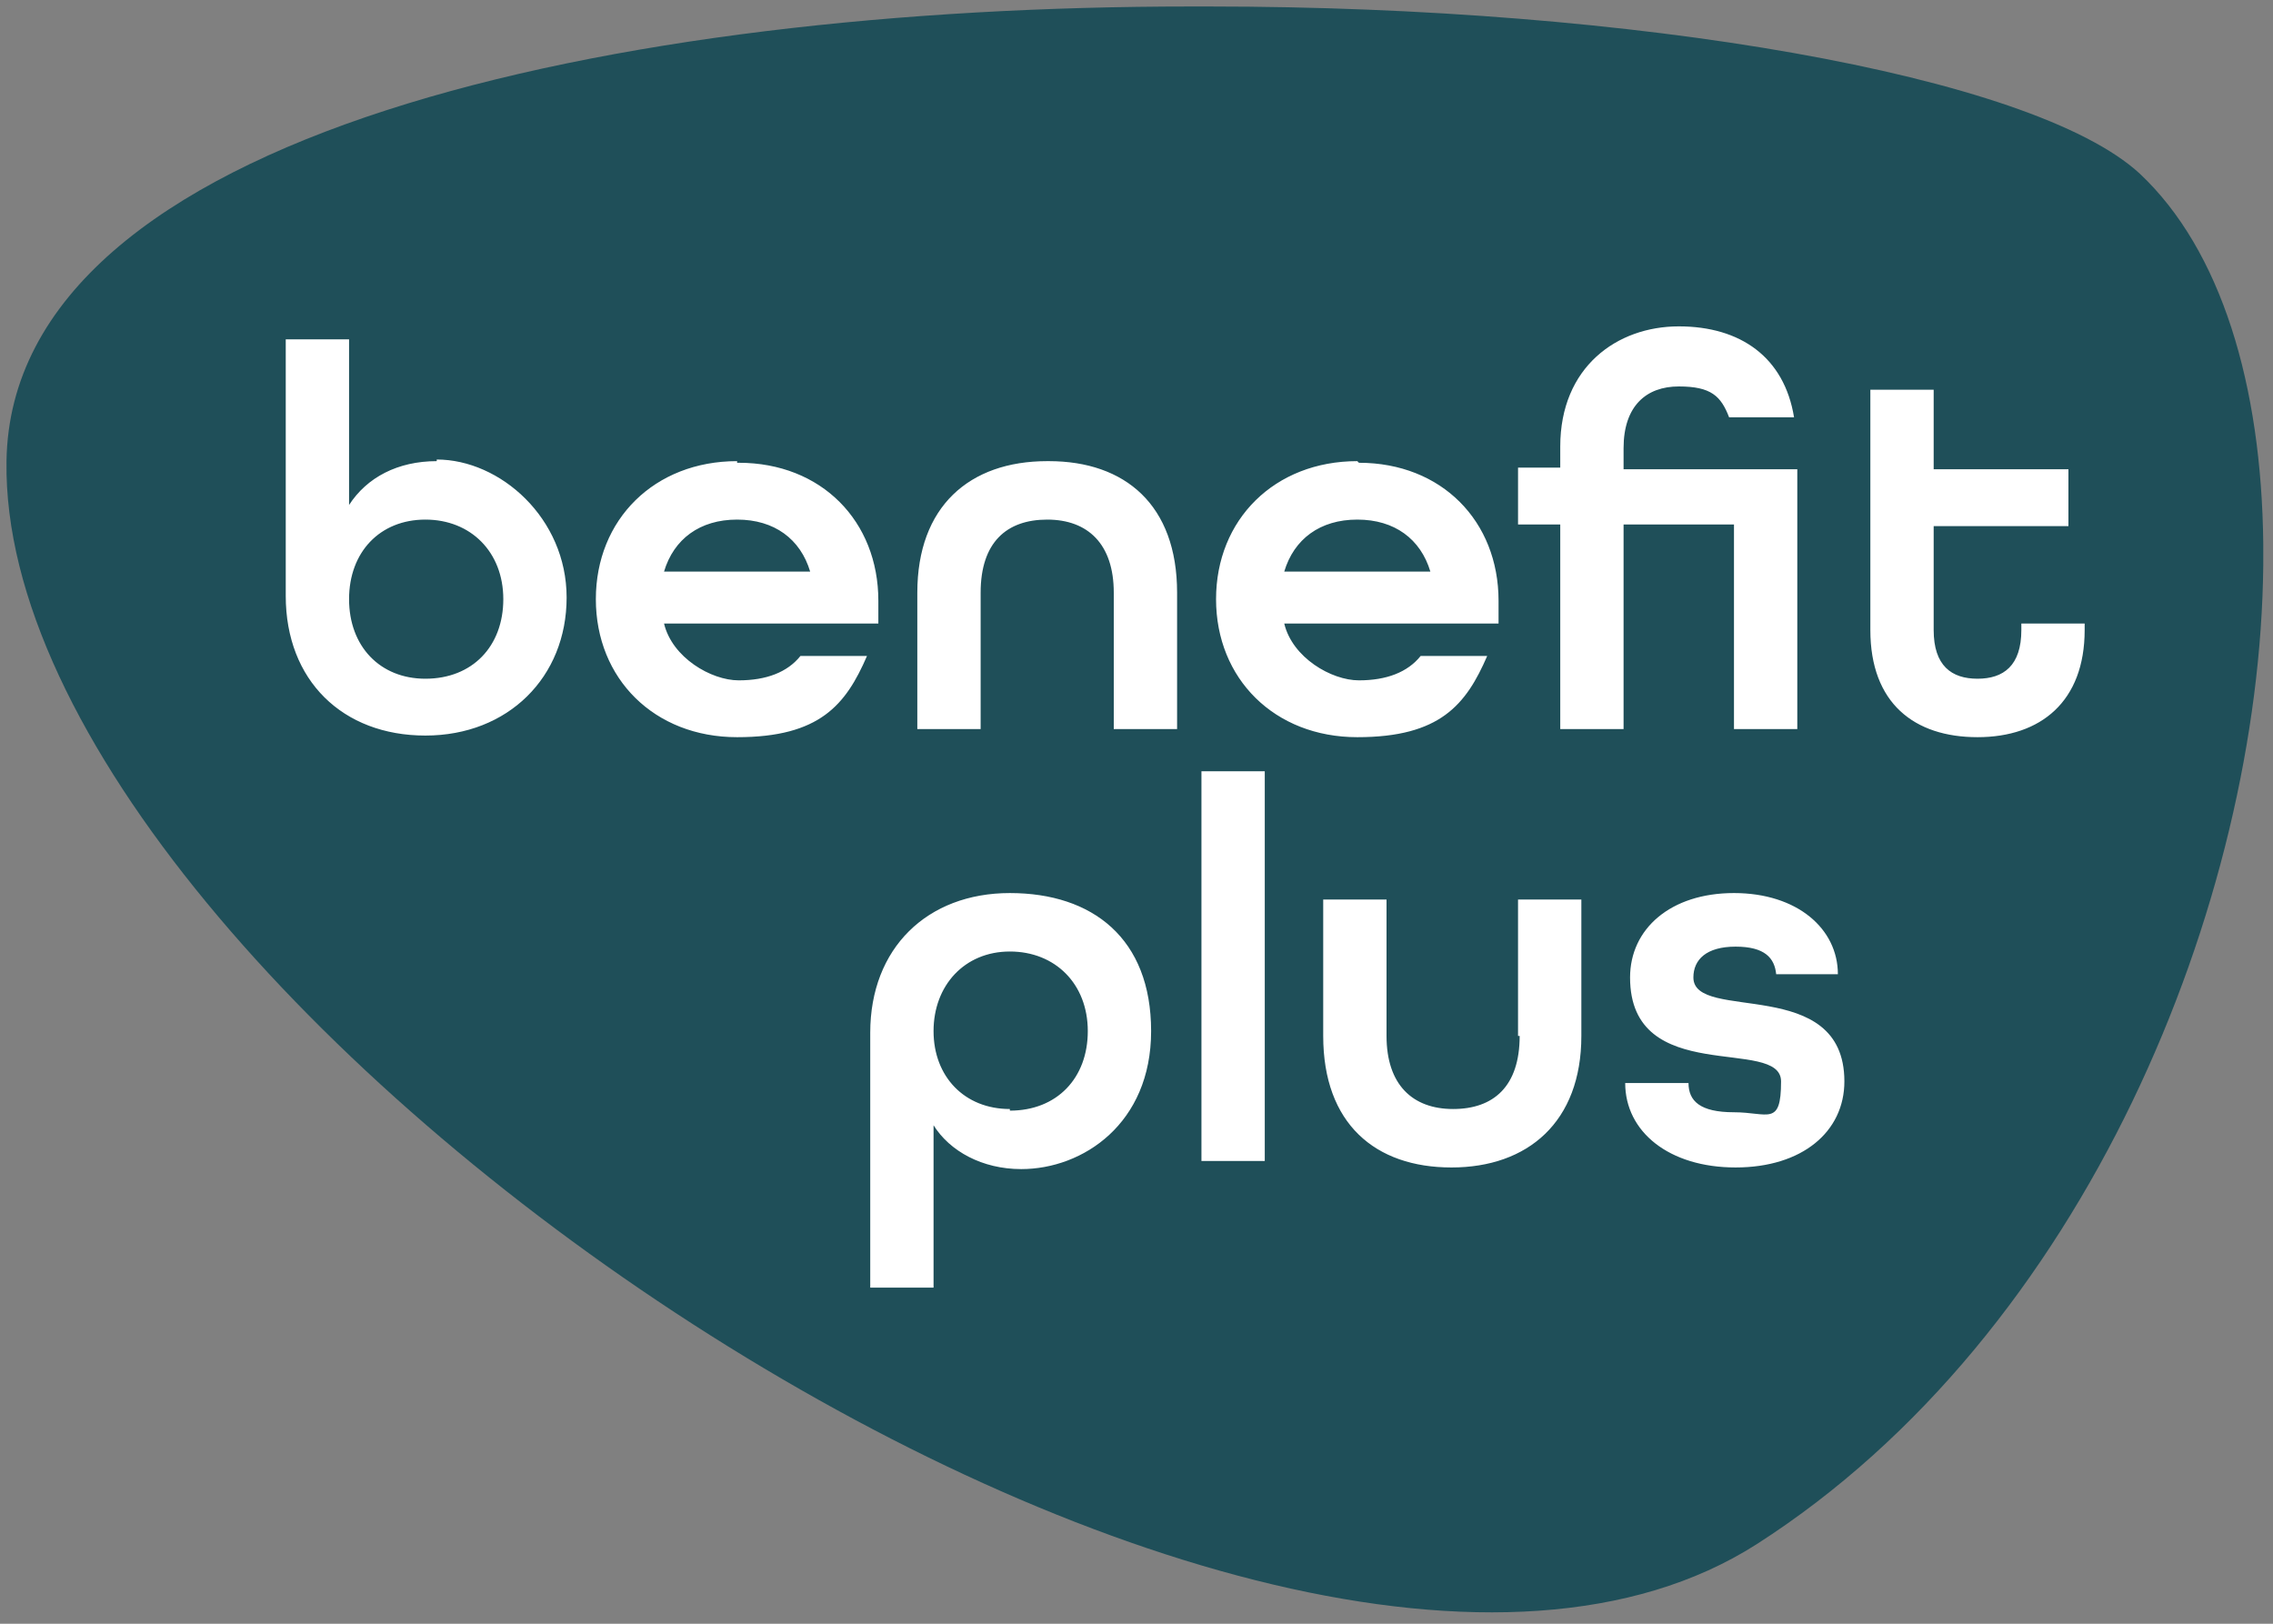
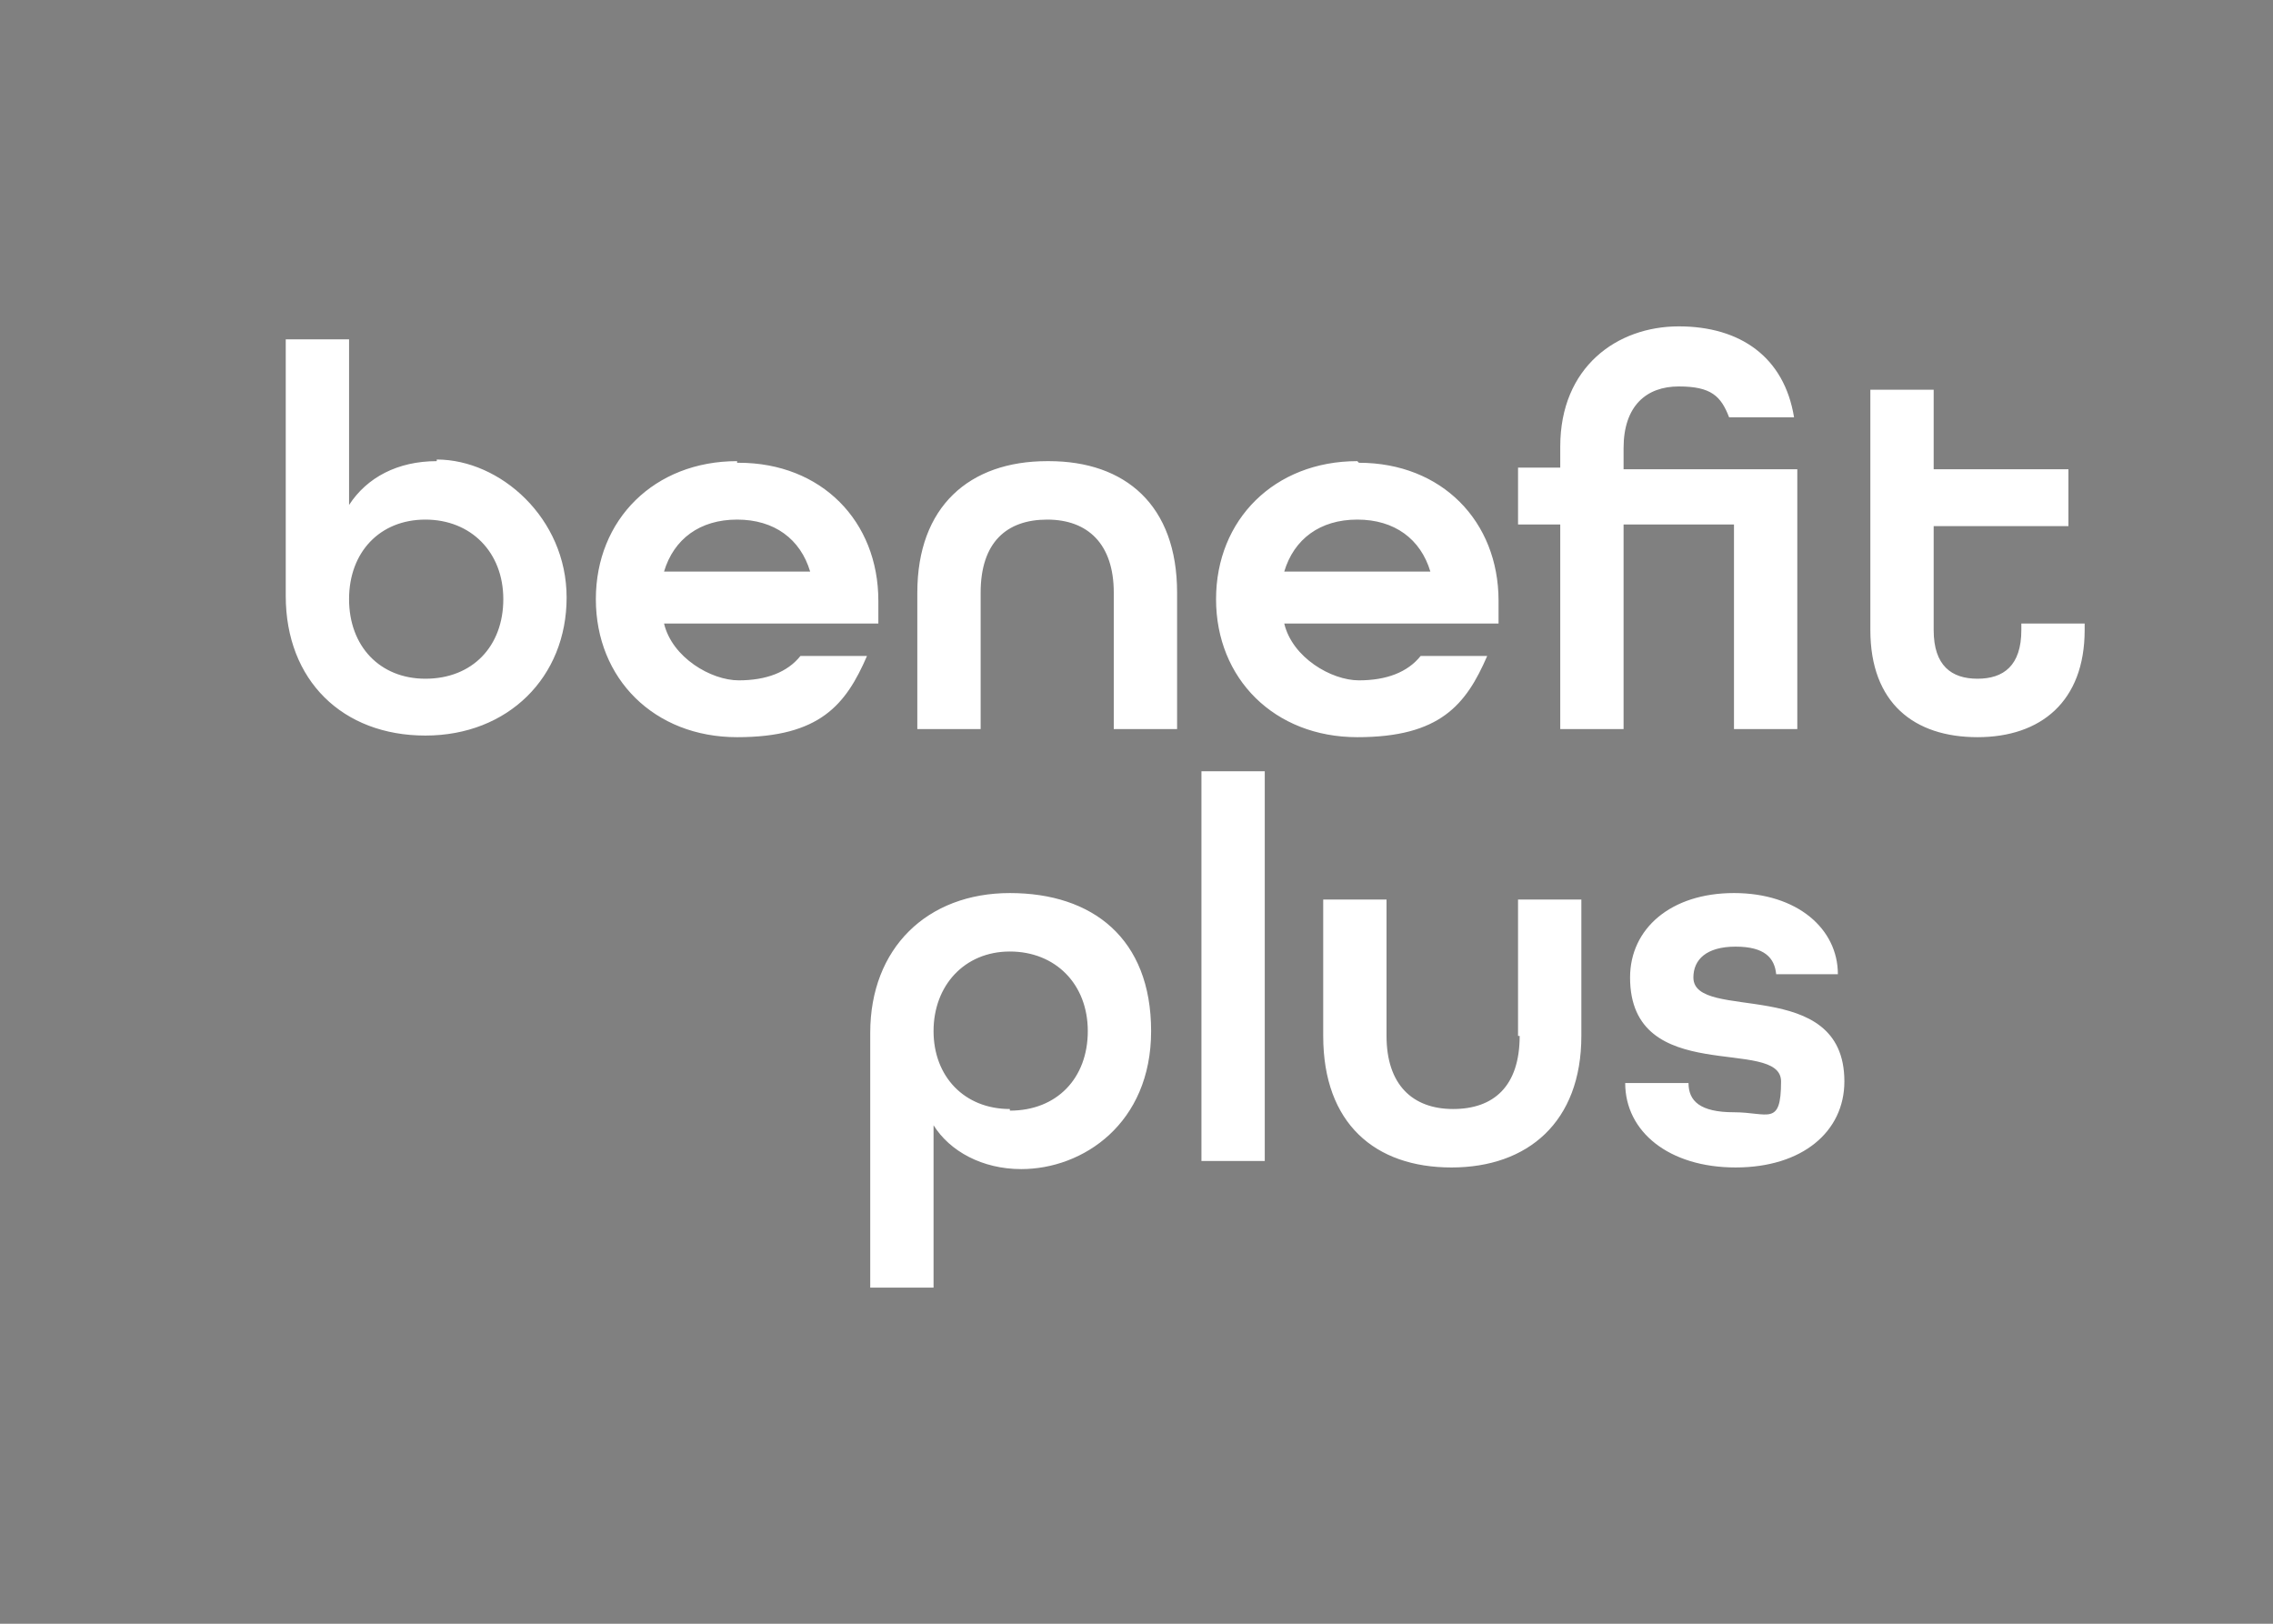
<svg xmlns="http://www.w3.org/2000/svg" id="Layer_1" version="1.1" viewBox="0 0 140 100" width="140" height="100">
  <rect x="0" y="0" width="140" height="100" fill="#808080" stroke="none" />
  <defs>
    <style>
      .st0 {
        fill: #1f4f59;
      }

      .st0, .st1 {
        fill-rule: evenodd;
      }

      .st1 {
        fill: #fff;
      }
    </style>
  </defs>
-   <path class="st0" d="M73.3.4C38.2.4.7,8.1.4,28.4-.1,61.7,77.7,114.6,108.2,95.1c20.3-13,31-39.6,31.2-60.3v-1.3c-.1-9.8-2.6-18.1-7.6-22.8C125.2,4.6,100.6.4,74.5.4h-1.3.1Z" />
  <path class="st1" d="M62.2,68.3c-2.8,0-4.7-2-4.7-4.8s1.9-4.9,4.7-4.9,4.8,2,4.8,4.9-1.9,4.9-4.8,4.9M62.2,55c-5.1,0-8.6,3.4-8.6,8.6v15.7h3.9v-10h0c1,1.6,3,2.7,5.4,2.7,3.8,0,8-2.8,8-8.5s-3.6-8.5-8.7-8.5M74,71.5h3.9v-24h-3.9v24ZM93.6,63.8c0,3.1-1.6,4.5-4.1,4.5s-4.1-1.5-4.1-4.5v-8.4h-3.9v8.4c0,5.4,3.2,8.1,7.9,8.1s8-2.8,8-8.1v-8.4h-3.9v8.4h0ZM104.3,60.2c0-1.1.8-1.9,2.6-1.9s2.4.7,2.5,1.7h3.8c0-2.8-2.5-5-6.4-5s-6.4,2.2-6.4,5.2c0,6.8,9.3,3.6,9.3,6.4s-.8,1.9-2.9,1.9-2.8-.7-2.8-1.8h-3.9c0,3,2.7,5.2,6.8,5.2s6.7-2.2,6.7-5.3c0-6.6-9.3-3.6-9.3-6.4M26.2,41.8c-2.8,0-4.7-2-4.7-4.9s1.9-4.9,4.7-4.9,4.8,2,4.8,4.9-1.9,4.9-4.8,4.9M26.9,28.4c-2.4,0-4.3,1-5.4,2.7h0v-10.2h-3.9v15.8c0,5.2,3.5,8.6,8.6,8.6s8.7-3.6,8.7-8.5-4.1-8.5-8-8.5M49.9,35.2h-9c.6-2,2.2-3.2,4.5-3.2s3.9,1.2,4.5,3.2h0ZM45.4,28.4c-5.1,0-8.7,3.6-8.7,8.5s3.6,8.5,8.7,8.5,6.7-2,8-5h-4.1c-.8,1-2.1,1.5-3.8,1.5s-4.1-1.4-4.6-3.5h13.2v-1.4c0-4.9-3.5-8.5-8.6-8.5h-.1ZM64.5,28.4c-4.8,0-8,2.8-8,8.1v8.4h3.9v-8.4c0-3.1,1.6-4.5,4.1-4.5s4.1,1.5,4.1,4.5v8.4h3.9v-8.4c0-5.4-3.2-8.1-7.9-8.1M88.1,35.2h-9c.6-2,2.2-3.2,4.5-3.2s3.9,1.2,4.5,3.2h0ZM83.6,28.4c-5.1,0-8.7,3.6-8.7,8.5s3.6,8.5,8.7,8.5,6.7-2,8-5h-4.1c-.8,1-2.1,1.5-3.8,1.5s-4.1-1.4-4.6-3.5h13.2v-1.4c0-4.9-3.5-8.5-8.6-8.5h0ZM124.5,38.8c0,2.2-1.1,3-2.7,3s-2.7-.8-2.7-3v-6.4h8.3v-3.5h-8.3v-4.9h-3.9v14.8c0,4.5,2.7,6.6,6.6,6.6s6.6-2.2,6.6-6.6v-.4h-3.9s0,.4,0,.4ZM110.7,28.9h-10.7v-1.3c0-2.6,1.4-3.8,3.4-3.8s2.6.6,3.1,1.9h4c-.6-3.7-3.3-5.6-7.1-5.6s-7.3,2.5-7.3,7.4v1.3h-2.6v3.5h2.6v12.6h3.9v-12.6h6.8v12.6h3.9v-16.1h0Z" />
</svg>